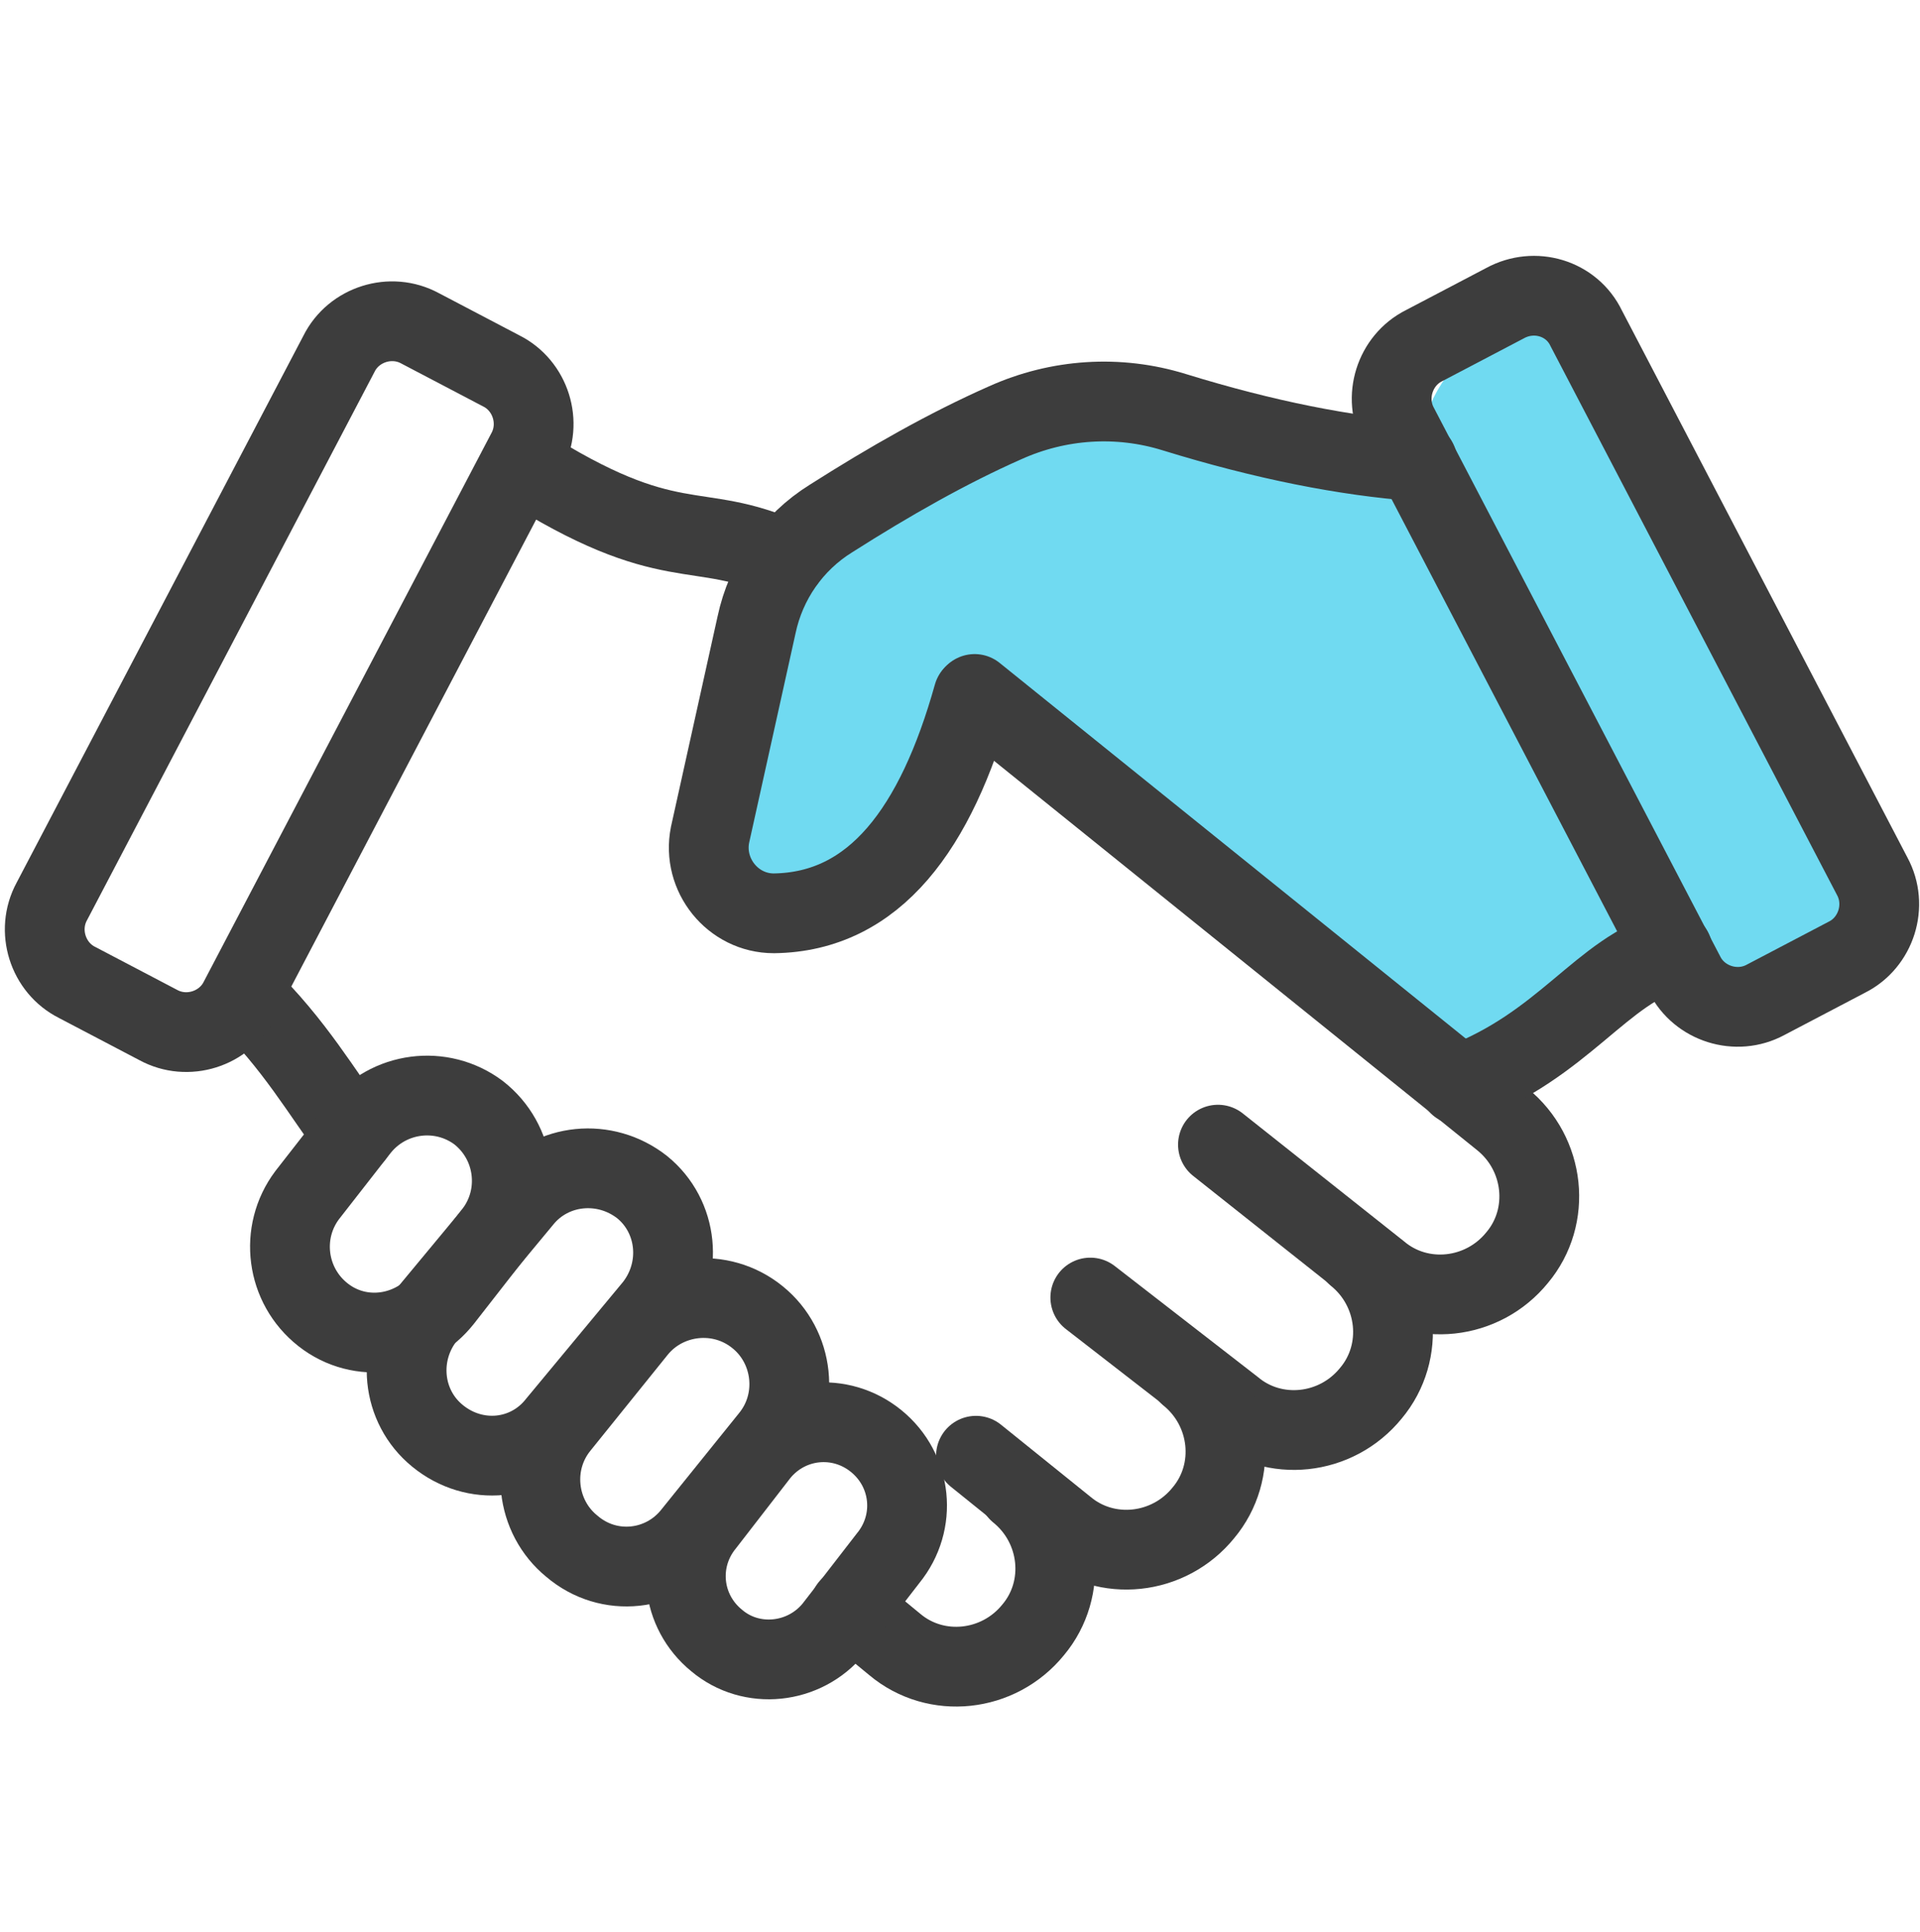
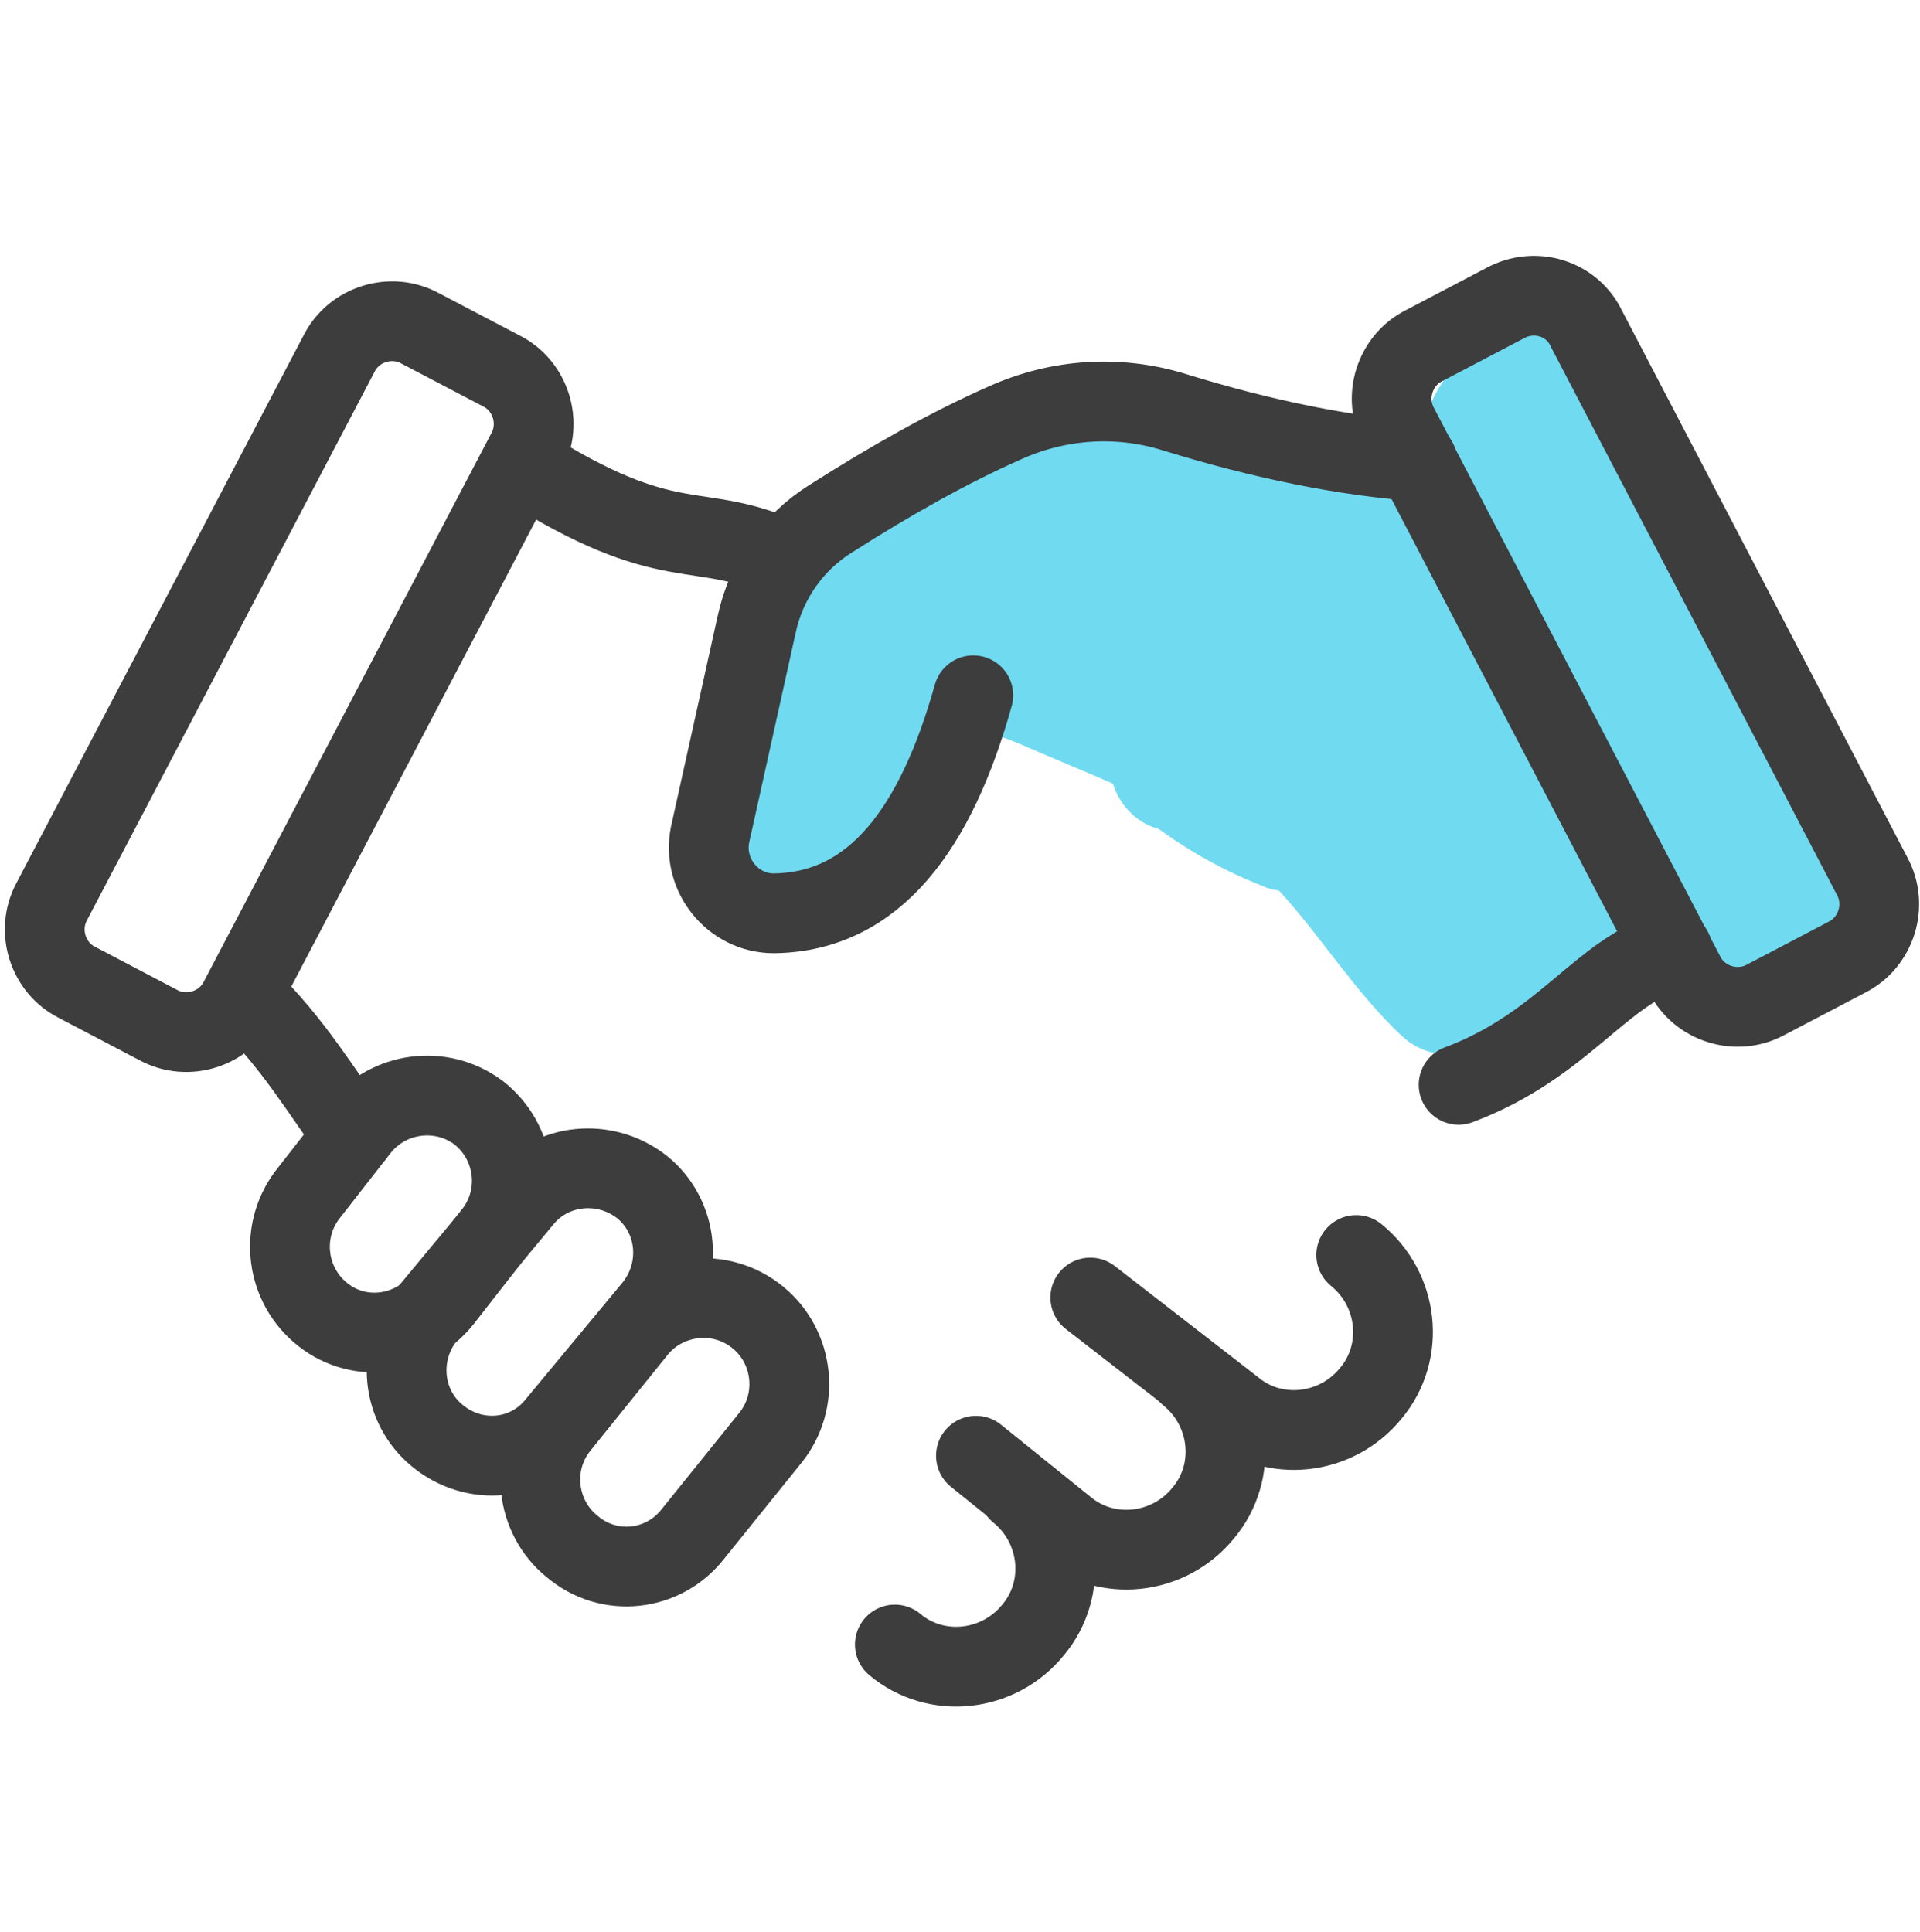
<svg xmlns="http://www.w3.org/2000/svg" version="1.1" id="Warstwa_1" x="0px" y="0px" width="144.4px" height="145.3px" viewBox="0 0 144.4 145.3" style="enable-background:new 0 0 144.4 145.3;" xml:space="preserve">
  <style type="text/css">
	.st0{fill:#70DAF1;}
	.st1{fill:none;stroke:#3D3D3D;stroke-width:6;stroke-linecap:round;stroke-miterlimit:10;}
</style>
  <path class="st0" d="M124.2,34.4c-3.3,0.3-6.7,0.5-10,0.8c-0.8,0.1-1.5,0.3-2.1,0.6c-3.4-1.3-7.5-1.6-11.2-1.4  c-2.4,0.2-4.6,0.9-6.9,1.5c-0.2,0-0.3,0.1-0.5,0.1c-0.4-0.3-0.9-0.5-1.4-0.6c-2.8-0.7-5.6-1-8.4-1.1c-2.2,0-4.5,2-4.4,4.4  c0.3,5.1,1.2,12.6,4.6,17.4C82.3,59.2,86,64,90.1,62c0.9-0.4,1.8-0.9,2.7-1.3c0.5,0,1,0,1.5,0c0.5,0.2,1,0.4,1.5,0.5  c0.4,0.1,0.8,0.2,1.2,0.3c0.2,0.4,0.6,0.7,1.2,0.9c2.1,0.5,4.2,1,6.5,0.8c0.8-0.1,1.6-0.3,2.3-0.5c0.7,0,1.3,0,1.9,0  c2.4-0.1,4.4-0.8,6-1.9c1.4,0.1,2.8,0.3,4.1,0.4c1.9,0.2,3.7-1.5,4.2-3.2c1.5-4.9,4.7-11.3,4.3-16.7C129.5,38.8,128,34.1,124.2,34.4  z" />
  <path class="st0" d="M139.4,63.8c-0.6-6-4.9-12.2-8-17.1c-4.2-6.6-8.4-13.1-12.6-19.6c-1.4-2.2-4.5-3.3-6.8-1.8  c-6.1,4-6.9,11.4-2.4,16.9c2.2,2.7,5.2,1.9,7-0.2c1.7,2.6,3.3,5.1,5,7.7c0.3,0.5,0.7,1.1,1,1.6c-0.5,0.5-0.9,1.1-1.2,1.8  c-1.3-1.2-2.7-2.3-3.8-3.1c-4.1-3-9.1-5.8-14-5c-3.1-1.2-6.3-2-9.6-2.7c1.9-2.4,1.9-5.8-0.3-8.1c-2.3-2.5-6.7-2.8-9.8-2.8  C67,31.2,54,45.6,55,62c0.3,4.4,7.2,7.5,9.3,2.5c1.2-2.9,6.2-4.5,8.3-7.2c1.7-2.2,1.3-2.5,4.2-1.3c2.3,1,4.5,1.9,6.8,2.9  c0.2,0.1,0.4,0.2,0.6,0.3c0.2,0.7,0.6,1.4,1.3,1.9c3,2.4,6,4.2,9.6,5.6c0.4,0.2,0.7,0.2,1.1,0.3c3.2,3.5,5.7,7.6,9.2,10.9  c1.7,1.6,4,1.8,6.1,0.8c4.9-2.4,9.5-5.2,13.9-8.3c0.6,0.8,1.1,1.6,1.7,2.6c2.5,4.2,8.3,2.5,9.2-1.7  C138.3,69.6,139.7,66.8,139.4,63.8z M107.1,58.6c-0.2,0.1-0.5,0.1-0.7,0.2c-0.4,0.1-0.8,0.3-1.2,0.5c-1-0.5-2.1-1-3.1-1.5  c0.5-0.7,1-1.4,1.6-1.9C105.2,56.6,106.4,57.5,107.1,58.6z" />
  <g>
    <path class="st1" d="M102,94.4c3.2,2.6,3.7,7.3,1.1,10.4l0,0c-2.6,3.2-7.3,3.7-10.4,1.1L82,97.6" />
    <path class="st1" d="M89.4,103.4c3.2,2.6,3.7,7.3,1.1,10.4l0,0c-2.6,3.2-7.3,3.7-10.4,1.1l-6.7-5.4" />
-     <path class="st1" d="M76.6,112.2c3.2,2.6,3.7,7.3,1.1,10.4l0,0c-2.6,3.2-7.3,3.7-10.4,1.1l-3.4-2.8" />
-     <path class="st1" d="M73.3,52.2l39.7,32c3.2,2.6,3.7,7.3,1.1,10.4l0,0c-2.6,3.2-7.3,3.7-10.4,1.1l-12.1-9.6" />
+     <path class="st1" d="M76.6,112.2c3.2,2.6,3.7,7.3,1.1,10.4l0,0c-2.6,3.2-7.3,3.7-10.4,1.1" />
    <path class="st1" d="M39.2,34.9c11.3,7.2,13.1,4.1,19.9,7.2" />
    <path class="st1" d="M26.6,85.4c-2.4-3.2-4.4-6.8-8.3-10.6" />
    <path class="st1" d="M33.3,97.7l3.9-5c2.1-2.8,1.6-6.8-1.2-9l0,0c-2.8-2.1-6.8-1.6-9,1.2l-3.9,5c-2.1,2.8-1.6,6.8,1.2,9l0,0   C27.1,101.1,31.1,100.5,33.3,97.7z" />
    <path class="st1" d="M41.9,107.1l7.3-8.8c2.2-2.8,1.8-6.8-0.9-9l0,0c-2.8-2.2-6.8-1.8-9,0.9L32,99c-2.2,2.8-1.8,6.8,0.9,9l0,0   C35.7,110.3,39.7,109.9,41.9,107.1z" />
    <path class="st1" d="M52.1,115.4l5.8-7.2c2.3-2.8,1.8-6.9-0.9-9.1l0,0c-2.8-2.3-6.9-1.8-9.1,0.9l-5.8,7.2c-2.3,2.8-1.8,6.9,0.9,9.1   l0,0C45.8,118.7,49.9,118.2,52.1,115.4z" />
-     <path class="st1" d="M62.7,122.5l4.1-5.3c2.2-2.7,1.8-6.6-0.9-8.8l0,0c-2.7-2.2-6.6-1.8-8.8,0.9l-4.1,5.3c-2.2,2.7-1.8,6.6,0.9,8.8   l0,0C56.5,125.6,60.5,125.2,62.7,122.5z" />
    <path class="st1" d="M125.8,71.5c-5.4,1.5-8.1,7.1-16.1,10.1" />
    <path class="st1" d="M73.2,52.3c-2.8,10-7.4,16.3-15,16.4c-3.1,0-5.4-2.9-4.8-5.9L56.9,47c0.7-3.3,2.7-6.2,5.6-8   c4.4-2.8,8.8-5.3,13.1-7.2c4-1.8,8.5-2.1,12.7-0.8c6.8,2.1,12.9,3.3,18.3,3.7" />
    <path class="st1" d="M119.3,24.7l21.5,41.2c1.2,2.2,0.3,5-1.9,6.1l-6.1,3.2c-2.2,1.2-5,0.3-6.1-1.9l-21.5-41.2   c-1.2-2.2-0.3-5,1.9-6.1l6.1-3.2C115.4,21.6,118.2,22.4,119.3,24.7z" />
    <path class="st1" d="M25.5,26.6L3.9,67.8c-1.2,2.2-0.3,5,1.9,6.1l6.1,3.2c2.2,1.2,5,0.3,6.1-1.9L39.6,34c1.2-2.2,0.3-5-1.9-6.1   l-6.1-3.2C29.4,23.5,26.6,24.4,25.5,26.6z" />
  </g>
</svg>